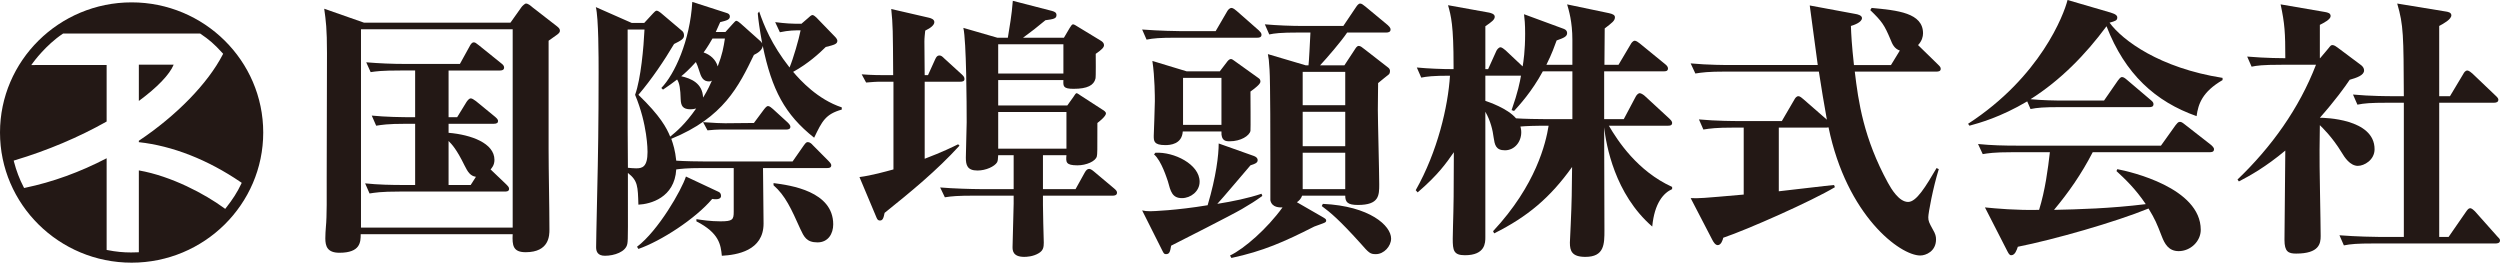
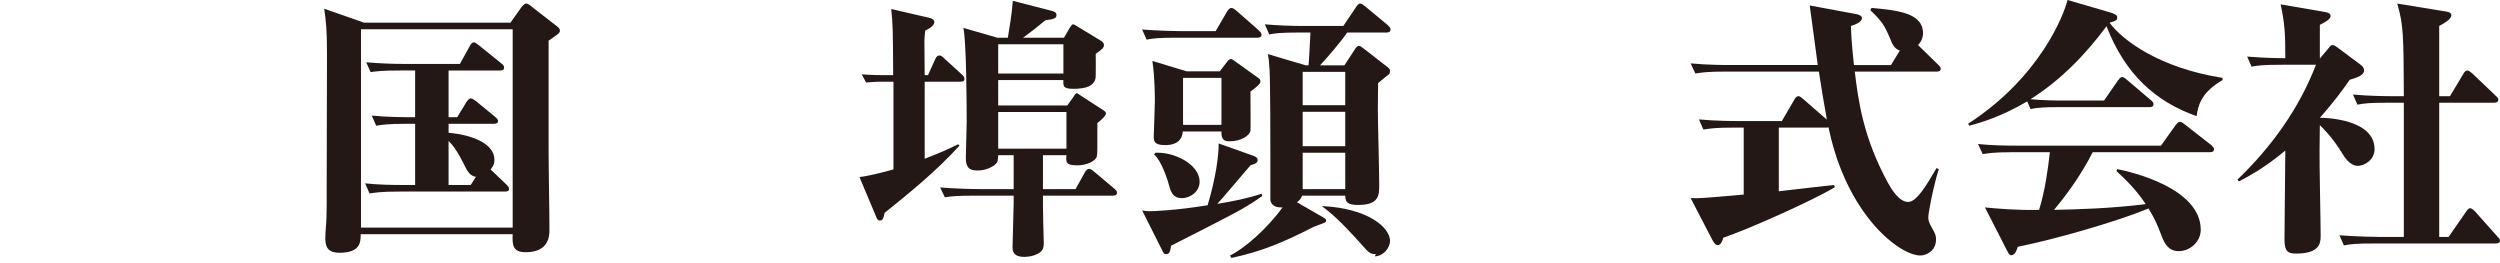
<svg xmlns="http://www.w3.org/2000/svg" height="38.671" viewBox="0 0 368.071 38.671" width="368.071">
  <g fill="#231815">
    <path d="m82.072 5.069c-.122.08-.854.603-1.302.925v15.972c0 3.259.122 8.529.122 11.828 0 .845 0 3.339-3.499 3.339-1.871 0-1.993-1.006-1.912-2.655h-22.375c0 1.167-.041 2.736-3.133 2.736-1.79 0-2.075-.966-2.075-2.132 0-.402.041-1.247.081-1.65.163-1.609.122-4.586.122-7.443 0-2.857.041-15.61.041-18.185 0-3.621-.163-4.747-.407-6.518l5.858 2.052h21.561l1.627-2.293c.081-.121.488-.523.651-.523.326 0 .651.282.977.563l3.58 2.776c.244.201.447.362.447.644 0 .322-.244.442-.366.563zm-6.59-.764h-22.334v29.208h22.334zm-1.18 23.898h-15.459c-2.848 0-3.621.161-4.434.282l-.651-1.489c1.912.201 3.865.241 5.817.241h1.546v-9.012h-1.343c-2.807 0-3.58.161-4.394.282l-.651-1.489c2.075.201 4.19.241 6.387.241v-6.88h-2.156c-2.807 0-3.58.121-4.394.241l-.651-1.448c1.912.161 3.865.242 5.777.242h8.014l1.465-2.655c.081-.161.285-.523.57-.523.203 0 .326.081.773.443l3.295 2.655c.163.121.407.322.407.603 0 .402-.366.443-.61.443h-7.567v6.88h1.261l1.383-2.253c.163-.241.407-.523.61-.523s.447.161.773.402l2.848 2.334c.122.121.407.322.407.603 0 .242-.163.402-.61.402h-6.672v1.328c3.336.282 6.753 1.529 6.753 3.983 0 .764-.366 1.167-.57 1.408l2.319 2.213c.203.201.407.402.407.644 0 .402-.407.402-.651.402zm-5.899-3.822c-1.18-2.414-1.871-3.138-2.36-3.621v6.477h3.255l.773-1.207c-.854-.121-1.221-.764-1.668-1.65z" />
-     <path d="m100.42 4.546c.203.161.285.402.285.684 0 .483-.407.724-1.465 1.247-1.424 2.414-3.295 5.19-5.248 7.483 3.254 3.138 4.149 4.868 4.678 6.156.895-.724 2.197-1.81 3.824-4.144-.285.081-.57.121-.814.121-1.18 0-1.424-.523-1.465-1.489-.041-1.448-.163-2.374-.529-2.897-.732.563-1.18.885-2.075 1.489l-.244-.241c1.953-2.012 4.231-6.96 4.556-12.673l5.126 1.65c.244.08.407.241.407.483 0 .483-.447.604-1.424.845-.325.724-.447 1.006-.651 1.448h1.424l1.017-1.126c.203-.201.447-.523.57-.523.163 0 .529.282.651.402l2.929 2.615c.081.081.163.161.244.322-.407-2.253-.57-3.46-.651-4.426l.203-.282c.692 2.011 1.79 4.828 4.475 8.247.529-1.247 1.383-4.184 1.627-5.471-.814 0-1.749 0-3.051.282l-.692-1.489c1.586.201 2.36.241 3.865.241l.936-.805c.244-.241.529-.483.691-.483.163 0 .448.242.57.362l2.766 2.857c.203.201.326.442.326.563 0 .483-.407.603-1.709.925-.976.966-2.604 2.454-4.801 3.661 1.058 1.247 3.621 4.063 7.16 5.23v.322c-2.4.684-2.889 1.69-4.068 4.144-4.312-3.42-6.224-7.041-7.567-13.518-.081.644-.732 1.046-1.302 1.328-2.238 4.627-4.475 9.213-12.164 12.351.285.805.57 1.69.732 3.219 1.18.08 3.295.121 4.556.121h12.571l1.627-2.334c.244-.322.366-.523.61-.523.285 0 .57.241.732.442l2.319 2.334c.122.121.407.402.407.644 0 .402-.407.402-.651.402h-9.398c0 1.167.081 6.88.081 8.167 0 4.023-3.946 4.627-6.143 4.747-.163-1.609-.366-3.339-3.743-5.069v-.322c.773.121 2.075.322 3.539.322 1.79 0 1.953-.242 1.953-1.408v-6.437h-4.638c-2.359 0-3.133.121-3.824.201-.244 4.184-3.824 5.11-5.573 5.19-.081-2.695-.081-3.54-1.546-4.667 0 7.886.041 9.857-.081 10.42-.203 1.207-1.953 1.77-3.295 1.77-1.058 0-1.302-.603-1.302-1.247 0-1.328.041-1.81.163-8.207.122-5.069.203-10.058.203-17.541 0-2.173 0-8.006-.407-9.615l5.289 2.334h1.831l1.302-1.408c.163-.161.366-.402.529-.402.203 0 .488.241.61.322l3.133 2.655zm-8.014-.201c0 15.127 0 16.817.041 20.357.407.04.854.08 1.221.08.895 0 1.668-.201 1.668-2.414 0-.241 0-4.023-1.831-8.409.854-2.374 1.261-7 1.383-9.615h-2.482zm1.383 31.984c3.132-2.374 6.55-8.328 7.201-10.34l4.801 2.253c.203.08.366.282.366.603s-.285.603-1.302.443c-2.482 2.937-7.526 6.196-10.862 7.362zm9.723-21.967c.203-.322.651-1.006 1.302-2.494-.122.08-.244.121-.407.121-.895 0-1.18-.604-1.505-1.69-.122-.442-.285-.805-.448-1.167-1.017 1.126-1.709 1.73-2.156 2.092 1.424.322 3.132 1.006 3.214 3.138zm7.485 3.742 1.465-1.971c.244-.322.447-.523.61-.523.244 0 .529.282.732.443l2.156 1.971c.244.242.407.443.407.644 0 .362-.366.402-.61.402h-9.723c-.325 0-1.18.04-1.871.121l-.651-1.207c1.586.121 2.726.161 3.254.161l4.231-.04zm-6.102-12.432c-.285.483-.61 1.086-1.302 2.052.977.322 1.79 1.046 2.075 2.052.692-1.81.854-2.776 1.058-4.104h-1.831zm8.991 21.283c2.522.322 8.787 1.207 8.787 6.075 0 1.368-.732 2.655-2.319 2.655-1.627 0-1.993-.845-2.522-1.971-1.342-2.977-2.197-4.908-3.946-6.437v-.322z" />
    <path d="m141.388 12.029h-5.248v11.345c2.644-1.006 4.109-1.73 4.922-2.132l.203.201c-3.336 3.661-7.16 6.799-11.025 9.897-.163.805-.285 1.126-.692 1.126-.244 0-.366-.121-.488-.402l-2.522-5.995c1.831-.241 3.824-.805 5.004-1.126v-12.914h-2.156c-.203 0-.976.04-1.871.121l-.651-1.207c1.465.121 2.929.121 3.254.121h1.383c-.041-6.638-.041-7.322-.285-9.736l5.573 1.287c.326.08.773.241.773.644s-.488.845-1.342 1.247c-.041.402-.122 1.046-.122 1.609 0 1.167.041 3.902.041 4.948h.488l1.058-2.333c.163-.362.326-.563.61-.563.285 0 .448.161.732.442l2.604 2.374c.203.201.366.362.366.644 0 .362-.326.402-.61.402zm22.457 16.777h-10.293v1.368c0 1.368.081 3.822.122 5.552 0 .684-.081 1.167-.773 1.569-.814.483-1.749.523-2.116.523-1.709 0-1.709-1.006-1.709-1.448 0-.523.163-5.914.163-6.397v-1.167h-5.736c-2.522 0-3.377.08-4.394.241l-.691-1.448c1.871.161 4.76.242 5.817.242h5.004v-4.989h-2.278c-.041.603-.041.805-.163 1.046-.366.604-1.627 1.207-2.889 1.207-1.505 0-1.709-.805-1.709-1.891 0-.845.122-4.466.122-5.19 0-2.776-.041-11.949-.488-13.92l5.004 1.448h1.546c.244-1.569.57-3.259.732-5.431l5.777 1.489c.448.121.651.282.651.603 0 .523-.407.604-1.627.764-1.505 1.247-1.831 1.489-3.295 2.575h6.021l.854-1.448c.203-.322.326-.523.488-.523s.447.201.651.322l3.377 2.052c.366.201.529.442.529.684 0 .322-.285.644-1.22 1.287 0 .523.041 3.42-.041 3.661-.244.966-1.18 1.489-3.214 1.489-1.546 0-1.546-.362-1.505-1.287h-9.601v3.742h10.17l.895-1.247c.203-.282.326-.563.488-.563.122 0 .488.282.61.362l3.173 2.052c.203.121.529.322.529.563 0 .402-.895 1.126-1.261 1.408 0 4.184 0 4.546-.081 4.908-.163.724-1.546 1.328-2.848 1.328-1.749 0-1.709-.483-1.627-1.489h-3.458v4.989h4.801l1.383-2.494c.163-.282.366-.483.61-.483.203 0 .447.161.732.402l2.97 2.494c.285.242.407.402.407.604 0 .362-.326.442-.61.442zm-7.282-22.289h-9.601v4.305h9.601zm.448 9.977h-10.048v5.391h10.048z" />
-     <path d="m185.121 5.552h-11.92c-2.482 0-3.377.081-4.394.282l-.651-1.489c2.522.201 5.37.241 5.777.241h5.045l1.709-2.937c.122-.241.407-.483.61-.483.244 0 .529.241.773.442l3.254 2.857c.203.201.407.402.407.644 0 .402-.366.442-.61.442zm-2.278 25.226c-1.587.925-8.909 4.627-10.415 5.391-.163.925-.244 1.247-.773 1.247-.244 0-.326-.121-.488-.443l-3.01-5.994c.407.08.651.121 1.18.121.366 0 3.865-.121 8.462-.885 1.261-4.224 1.627-7.403 1.627-9.093l5.207 1.851c.285.121.529.282.529.603 0 .362-.285.523-1.058.765-.773.885-4.15 4.908-4.882 5.673 2.278-.362 4.597-.845 6.509-1.489l.122.322c-1.302.925-1.465 1.006-3.01 1.931zm1.261-17.3c0 .845.041 5.512 0 5.793-.163.724-1.424 1.529-3.051 1.529-.529 0-1.302 0-1.22-1.448h-5.696c-.122 1.891-1.871 2.011-2.563 2.011-1.709 0-1.709-.603-1.709-1.368 0-.04.163-4.305.163-5.11 0-.483 0-3.54-.366-5.914l5.045 1.529h4.882l1.017-1.328c.163-.241.407-.483.61-.483.163 0 .326.121.488.241l3.539 2.535c.244.161.326.282.326.563 0 .362-.854 1.006-1.465 1.448zm-10.089 15.69c-1.424 0-1.668-.966-2.075-2.494-.122-.322-.936-3.017-2.034-3.943l.203-.241c2.726-.161 6.509 1.69 6.509 4.265 0 1.408-1.302 2.414-2.604 2.414zm5.818-17.702h-5.655v6.92h5.655zm24.287-6.679h-5.777c-.854 1.287-3.01 3.782-3.987 4.828h3.58l1.505-2.293c.163-.241.326-.563.61-.563.244 0 .488.201.895.523l3.417 2.655c.163.121.285.282.285.523 0 .161-.041.362-.163.483-.244.201-1.221.966-1.587 1.287 0 1.126-.041 2.213-.041 3.943 0 1.569.204 9.213.204 10.943 0 1.65 0 3.058-3.133 3.058-1.505 0-1.871-.402-1.871-1.368h-6.346c-.163.483-.529.805-.773.966l3.702 2.132c.488.282.61.362.61.563 0 .322-.244.322-1.749.885-4.434 2.253-7.526 3.621-12.204 4.627l-.203-.362c2.115-1.006 5.492-3.983 7.729-7.081-.366 0-1.546.081-1.79-1.046v-5.794c0-2.092 0-11.828-.122-13.437-.081-1.448-.122-1.609-.244-2.293l5.573 1.65h.407c.081-.644.203-3.219.285-4.828h-1.668c-2.807 0-3.621.121-4.394.282l-.651-1.489c1.912.161 3.824.241 5.777.241h5.777l1.871-2.776c.163-.241.366-.523.61-.523.244 0 .447.201.773.443l3.295 2.736c.122.121.407.362.407.644 0 .402-.407.442-.61.442zm-6.062 5.794h-6.265v4.908h6.265zm0 5.874h-6.265v5.069h6.265zm0 6.035h-6.265v5.351h6.265zm4.516 14.926c-.855 0-1.017-.161-2.319-1.65-3.092-3.42-4.353-4.466-5.655-5.431l.163-.322c6.916.322 10.049 3.218 10.049 5.109 0 1.126-1.058 2.293-2.238 2.293z" />
-     <path d="m219.214 1.851c.163.04.855.161.855.604 0 .442-.448.764-1.383 1.408v6.317h.407l1.22-2.696c.082-.161.326-.523.61-.523.204 0 .529.282.732.443l2.522 2.374c.122-.724.366-2.293.366-4.828 0-1.448-.082-2.213-.163-2.856l5.899 2.173c.285.121.447.322.447.603 0 .523-.529.724-1.546 1.086-.326.885-.651 1.851-1.505 3.581h3.824v-3.661c0-2.695-.529-4.385-.773-5.23l6.143 1.287c.569.121.895.282.895.603 0 .523-.407.805-1.505 1.65 0 .764-.041 4.506-.041 5.351h2.075l1.79-3.017c.082-.161.326-.523.61-.523.204 0 .529.241.732.402l3.743 3.058c.163.121.407.362.407.603 0 .442-.366.442-.61.442h-8.787v7.041h2.889l1.749-3.299c.122-.242.366-.523.61-.523.204 0 .61.282.732.402l3.621 3.339c.122.121.407.362.407.644 0 .402-.407.402-.61.402h-8.706c1.302 2.213 4.19 6.678 9.316 9.012v.322c-1.261.563-2.604 2.052-2.929 5.512-5.533-4.788-6.794-12.029-7.079-14.604 0 2.776.041 12.633.041 15.127 0 2.052 0 3.943-2.807 3.943-1.994 0-2.279-.885-2.279-2.092 0-.081.122-2.414.122-2.655.163-3.621.163-4.828.203-8.489-3.214 4.506-6.55 7.322-11.472 9.776l-.163-.322c6.346-6.799 7.77-12.995 8.177-15.529h-1.017c-.651 0-2.278.04-3.132.121.041.201.122.442.122.845 0 1.448-1.017 2.655-2.4 2.655-1.383 0-1.505-.845-1.668-1.891-.122-1.006-.447-2.454-1.22-3.782v18.466c0 .805 0 2.655-3.01 2.655-1.668 0-1.79-.724-1.79-2.414 0-.282.041-1.609.041-1.971.081-2.655.122-4.989.122-10.782-1.098 1.569-2.278 3.299-5.329 5.914l-.285-.322c3.214-5.673 4.76-12.311 5.045-16.857-2.522 0-3.417.121-4.231.282l-.651-1.489c1.708.161 3.702.242 5.41.242v-.443c0-6.075-.366-7.362-.814-8.972l6.021 1.086zm-.529 12.995c.447.161 3.255 1.086 4.516 2.575 1.058.08 3.377.121 4.516.121h3.783v-7.041h-4.353c-1.628 3.018-3.499 5.029-4.231 5.834l-.366-.121c.936-2.655 1.221-4.144 1.383-5.069h-5.248z" />
+     <path d="m185.121 5.552h-11.92c-2.482 0-3.377.081-4.394.282l-.651-1.489c2.522.201 5.37.241 5.777.241h5.045l1.709-2.937c.122-.241.407-.483.61-.483.244 0 .529.241.773.442l3.254 2.857c.203.201.407.402.407.644 0 .402-.366.442-.61.442zm-2.278 25.226c-1.587.925-8.909 4.627-10.415 5.391-.163.925-.244 1.247-.773 1.247-.244 0-.326-.121-.488-.443l-3.01-5.994c.407.08.651.121 1.18.121.366 0 3.865-.121 8.462-.885 1.261-4.224 1.627-7.403 1.627-9.093l5.207 1.851c.285.121.529.282.529.603 0 .362-.285.523-1.058.765-.773.885-4.15 4.908-4.882 5.673 2.278-.362 4.597-.845 6.509-1.489l.122.322c-1.302.925-1.465 1.006-3.01 1.931zm1.261-17.3c0 .845.041 5.512 0 5.793-.163.724-1.424 1.529-3.051 1.529-.529 0-1.302 0-1.22-1.448h-5.696c-.122 1.891-1.871 2.011-2.563 2.011-1.709 0-1.709-.603-1.709-1.368 0-.04.163-4.305.163-5.11 0-.483 0-3.54-.366-5.914l5.045 1.529h4.882l1.017-1.328c.163-.241.407-.483.61-.483.163 0 .326.121.488.241l3.539 2.535c.244.161.326.282.326.563 0 .362-.854 1.006-1.465 1.448zm-10.089 15.69c-1.424 0-1.668-.966-2.075-2.494-.122-.322-.936-3.017-2.034-3.943l.203-.241c2.726-.161 6.509 1.69 6.509 4.265 0 1.408-1.302 2.414-2.604 2.414zm5.818-17.702h-5.655v6.92h5.655zm24.287-6.679h-5.777c-.854 1.287-3.01 3.782-3.987 4.828h3.58l1.505-2.293c.163-.241.326-.563.61-.563.244 0 .488.201.895.523l3.417 2.655c.163.121.285.282.285.523 0 .161-.041.362-.163.483-.244.201-1.221.966-1.587 1.287 0 1.126-.041 2.213-.041 3.943 0 1.569.204 9.213.204 10.943 0 1.65 0 3.058-3.133 3.058-1.505 0-1.871-.402-1.871-1.368h-6.346c-.163.483-.529.805-.773.966l3.702 2.132c.488.282.61.362.61.563 0 .322-.244.322-1.749.885-4.434 2.253-7.526 3.621-12.204 4.627l-.203-.362c2.115-1.006 5.492-3.983 7.729-7.081-.366 0-1.546.081-1.79-1.046v-5.794c0-2.092 0-11.828-.122-13.437-.081-1.448-.122-1.609-.244-2.293l5.573 1.65h.407c.081-.644.203-3.219.285-4.828h-1.668c-2.807 0-3.621.121-4.394.282l-.651-1.489c1.912.161 3.824.241 5.777.241h5.777l1.871-2.776c.163-.241.366-.523.61-.523.244 0 .447.201.773.443l3.295 2.736c.122.121.407.362.407.644 0 .402-.407.442-.61.442zm-6.062 5.794h-6.265v4.908h6.265zm0 5.874h-6.265v5.069h6.265zm0 6.035h-6.265v5.351h6.265zm4.516 14.926c-.855 0-1.017-.161-2.319-1.65-3.092-3.42-4.353-4.466-5.655-5.431c6.916.322 10.049 3.218 10.049 5.109 0 1.126-1.058 2.293-2.238 2.293z" />
    <path d="m285.119 10.541h-12.042c.529 4.466 1.302 9.817 4.882 16.374.488.885 1.627 2.816 2.97 2.816 1.22 0 2.563-2.213 4.19-4.989l.326.161c-.854 2.736-1.546 6.477-1.546 7.081 0 .563.122.805.651 1.77.407.684.488 1.046.488 1.489 0 1.77-1.505 2.374-2.319 2.374-2.97 0-10.821-5.834-13.507-18.869q-.163.04-.284.04h-7.038v9.374c7.241-.845 8.055-.925 8.136-.925l.122.322c-3.417 2.052-12.856 6.236-16.435 7.443-.081.362-.326 1.086-.814 1.086-.366 0-.651-.483-.814-.805l-3.173-6.115c1.342.04 1.424.04 7.811-.523v-9.857h-1.546c-2.482 0-3.377.121-4.394.282l-.651-1.489c2.522.241 5.37.241 5.777.241h6.428l1.831-3.138c.122-.241.326-.523.61-.523.244 0 .529.282.732.443l3.458 3.017c-.366-1.971-.855-4.949-1.18-7.081h-13.791c-2.522 0-3.377.121-4.394.282l-.692-1.489c2.522.241 5.41.241 5.817.241h12.896c-.203-1.368-1.098-8.288-1.18-8.77l6.713 1.247c.285.04.977.201.977.604 0 .644-1.221 1.046-1.628 1.167.041 1.247.122 2.776.447 5.753h5.452l1.302-2.132c-.814-.282-1.098-.925-1.383-1.65-.895-2.132-1.261-2.655-2.97-4.305l.203-.322c3.824.362 7.567.724 7.567 3.742 0 .483-.163 1.126-.732 1.73l2.929 2.857c.284.282.407.402.407.644 0 .362-.366.402-.61.402z" />
    <path d="m323.402 17.099c-6.062-2.132-10.537-6.196-13.262-13.236-3.092 4.184-6.794 7.966-11.188 10.742 1.709.161 3.417.201 5.126.201h5.695l2.034-2.937c.163-.201.366-.523.61-.523.204 0 .407.121.773.442l3.458 2.937c.244.201.407.362.407.604 0 .402-.326.442-.61.442h-13.1c-2.482 0-3.377.08-4.394.282l-.488-1.127c-3.946 2.334-7.038 3.178-8.503 3.581l-.204-.282c10.659-6.92 14.117-16.093 14.646-18.225l6.346 1.851c.814.242.976.483.976.724 0 .443-.284.523-1.139.764 1.912 2.615 7.404 6.679 16.639 8.127v.322c-2.97 1.73-3.58 3.5-3.824 5.311zm1.912 5.311h-17.208c-1.709 3.299-3.58 5.954-5.696 8.489 3.621-.08 8.258-.201 13.507-.845-1.546-2.293-3.051-3.701-4.312-4.868l.122-.282c1.912.362 12.286 2.736 12.286 8.931 0 1.69-1.505 3.138-3.254 3.138-1.505 0-2.075-1.126-2.482-2.172-.732-1.891-.977-2.494-1.953-4.104-4.923 2.012-13.954 4.586-19.243 5.633-.163.483-.407 1.247-.977 1.247-.284 0-.407-.322-.569-.604l-3.295-6.437c1.627.161 4.679.443 7.973.362.895-2.897 1.302-5.994 1.587-8.489h-5.492c-2.848 0-3.621.161-4.394.282l-.692-1.489c1.953.201 3.865.241 5.818.241h21.114l2.156-3.018c.204-.241.366-.483.61-.483s.366.08.773.402l3.865 3.017c.122.121.407.362.407.604 0 .442-.407.442-.651.442z" />
    <path d="m347.16 24.421c-1.18 0-1.993-1.287-2.4-1.971-1.424-2.333-2.889-3.701-3.214-4.023l-.041 3.621c-.041 1.81.163 10.702.163 12.713 0 1.086-.203 2.575-3.62 2.575-1.139 0-1.709-.282-1.709-2.012 0-1.851.122-11.064.122-13.156-2.888 2.414-5.207 3.701-6.834 4.546l-.203-.282c5.004-4.788 9.072-10.46 11.554-16.897h-5.085c-2.807 0-3.621.121-4.394.282l-.651-1.489c2.767.241 5.411.241 5.614.241 0-3.742-.081-5.069-.691-7.926l6.55 1.126c.407.08.814.161.814.603 0 .483-1.017 1.006-1.586 1.287v4.908h.041l1.221-1.448c.325-.402.366-.483.61-.483s.57.242.732.362l3.499 2.615c.284.241.407.483.407.764 0 .724-1.139 1.086-2.116 1.368-.732 1.086-2.116 3.018-4.394 5.592.61 0 8.055.121 8.055 4.627 0 1.609-1.546 2.454-2.441 2.454zm20.26 11.426h-17.941c-2.481 0-3.377.081-4.393.282l-.651-1.489c2.522.201 5.37.241 5.777.241h3.702v-19.754h-2.441c-2.482 0-3.377.08-4.394.282l-.651-1.489c2.522.241 5.37.241 5.777.241h1.708c-.041-8.891-.041-10.46-.976-13.639l7.119 1.167c.285.04.854.121.854.563 0 .603-1.18 1.247-1.79 1.569v10.34h1.587l1.953-3.259c.081-.161.285-.523.61-.523.203 0 .61.322.732.442l3.418 3.259c.366.322.407.483.407.603 0 .362-.326.443-.651.443h-8.055v19.754h1.383l2.563-3.701c.204-.282.366-.523.61-.523.244 0 .569.322.691.442l3.295 3.702c.285.282.407.402.407.603 0 .402-.407.442-.651.442z" />
-     <path d="m38.755 19.51c0 10.568-8.696 19.162-19.379 19.162-10.68 0-19.376-8.594-19.376-19.162 0-10.565 8.696-19.161 19.376-19.161 10.683 0 19.379 8.597 19.379 19.161m-3.318 7.303c-4.863-3.31-10.043-5.341-14.996-5.882v-.206c5.545-3.705 10.155-8.435 12.343-12.672l.07-.133-.099-.111c-1.28-1.402-1.958-1.962-3.235-2.835l-.054-.038h-20.176l-.054.038c-2.48 1.652-4.306 4.154-4.383 4.262l-.246.339 11.092-.006v8.321c-4.076 2.307-8.734 4.275-13.486 5.695l-.198.06.051.199c.33 1.285.803 2.525 1.405 3.686l.077.149.163-.035c4.031-.839 8.059-2.3 11.988-4.344v13.495l.173.035c1.181.231 2.268.339 3.414.339.285 0 .669-.006.95-.022l.205-.009v-12.049c4.831.848 9.758 3.499 12.545 5.54l.166.126.131-.165c.953-1.196 1.683-2.344 2.227-3.509l.077-.161-.15-.108zm-9.87-17.289c-.582 1.437-2.416 3.348-5.125 5.338v-5.338z" />
  </g>
</svg>